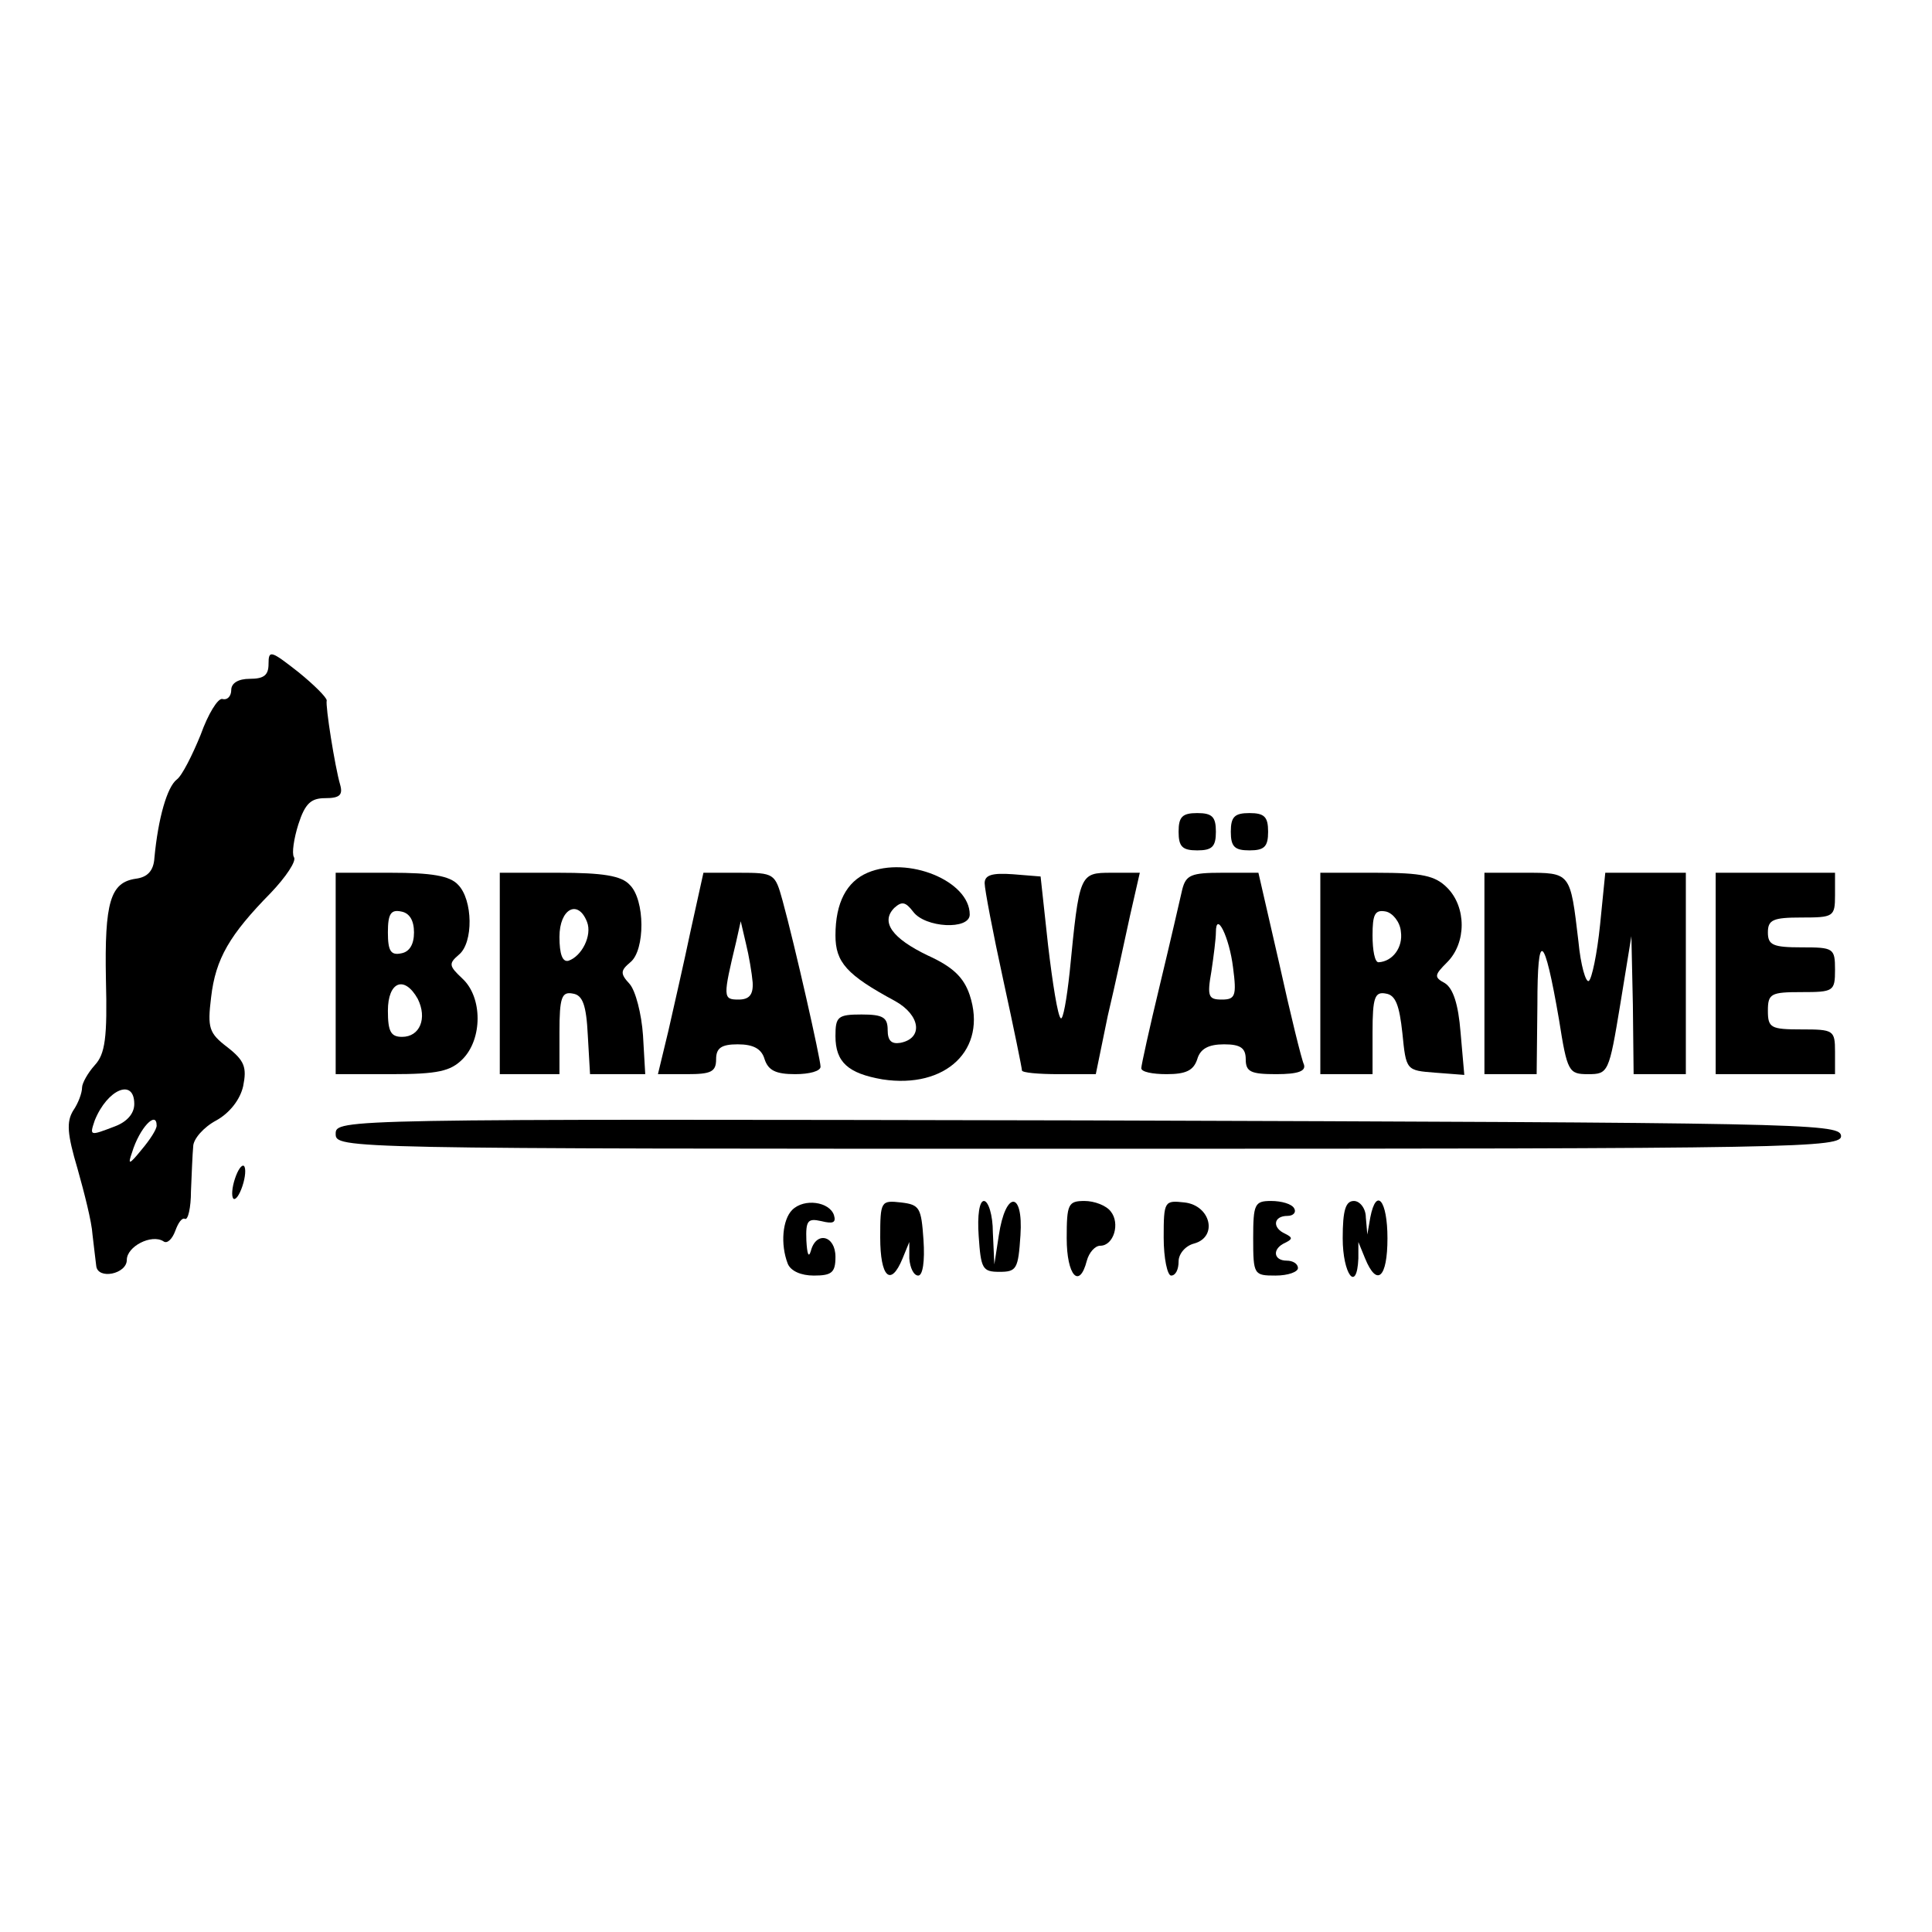
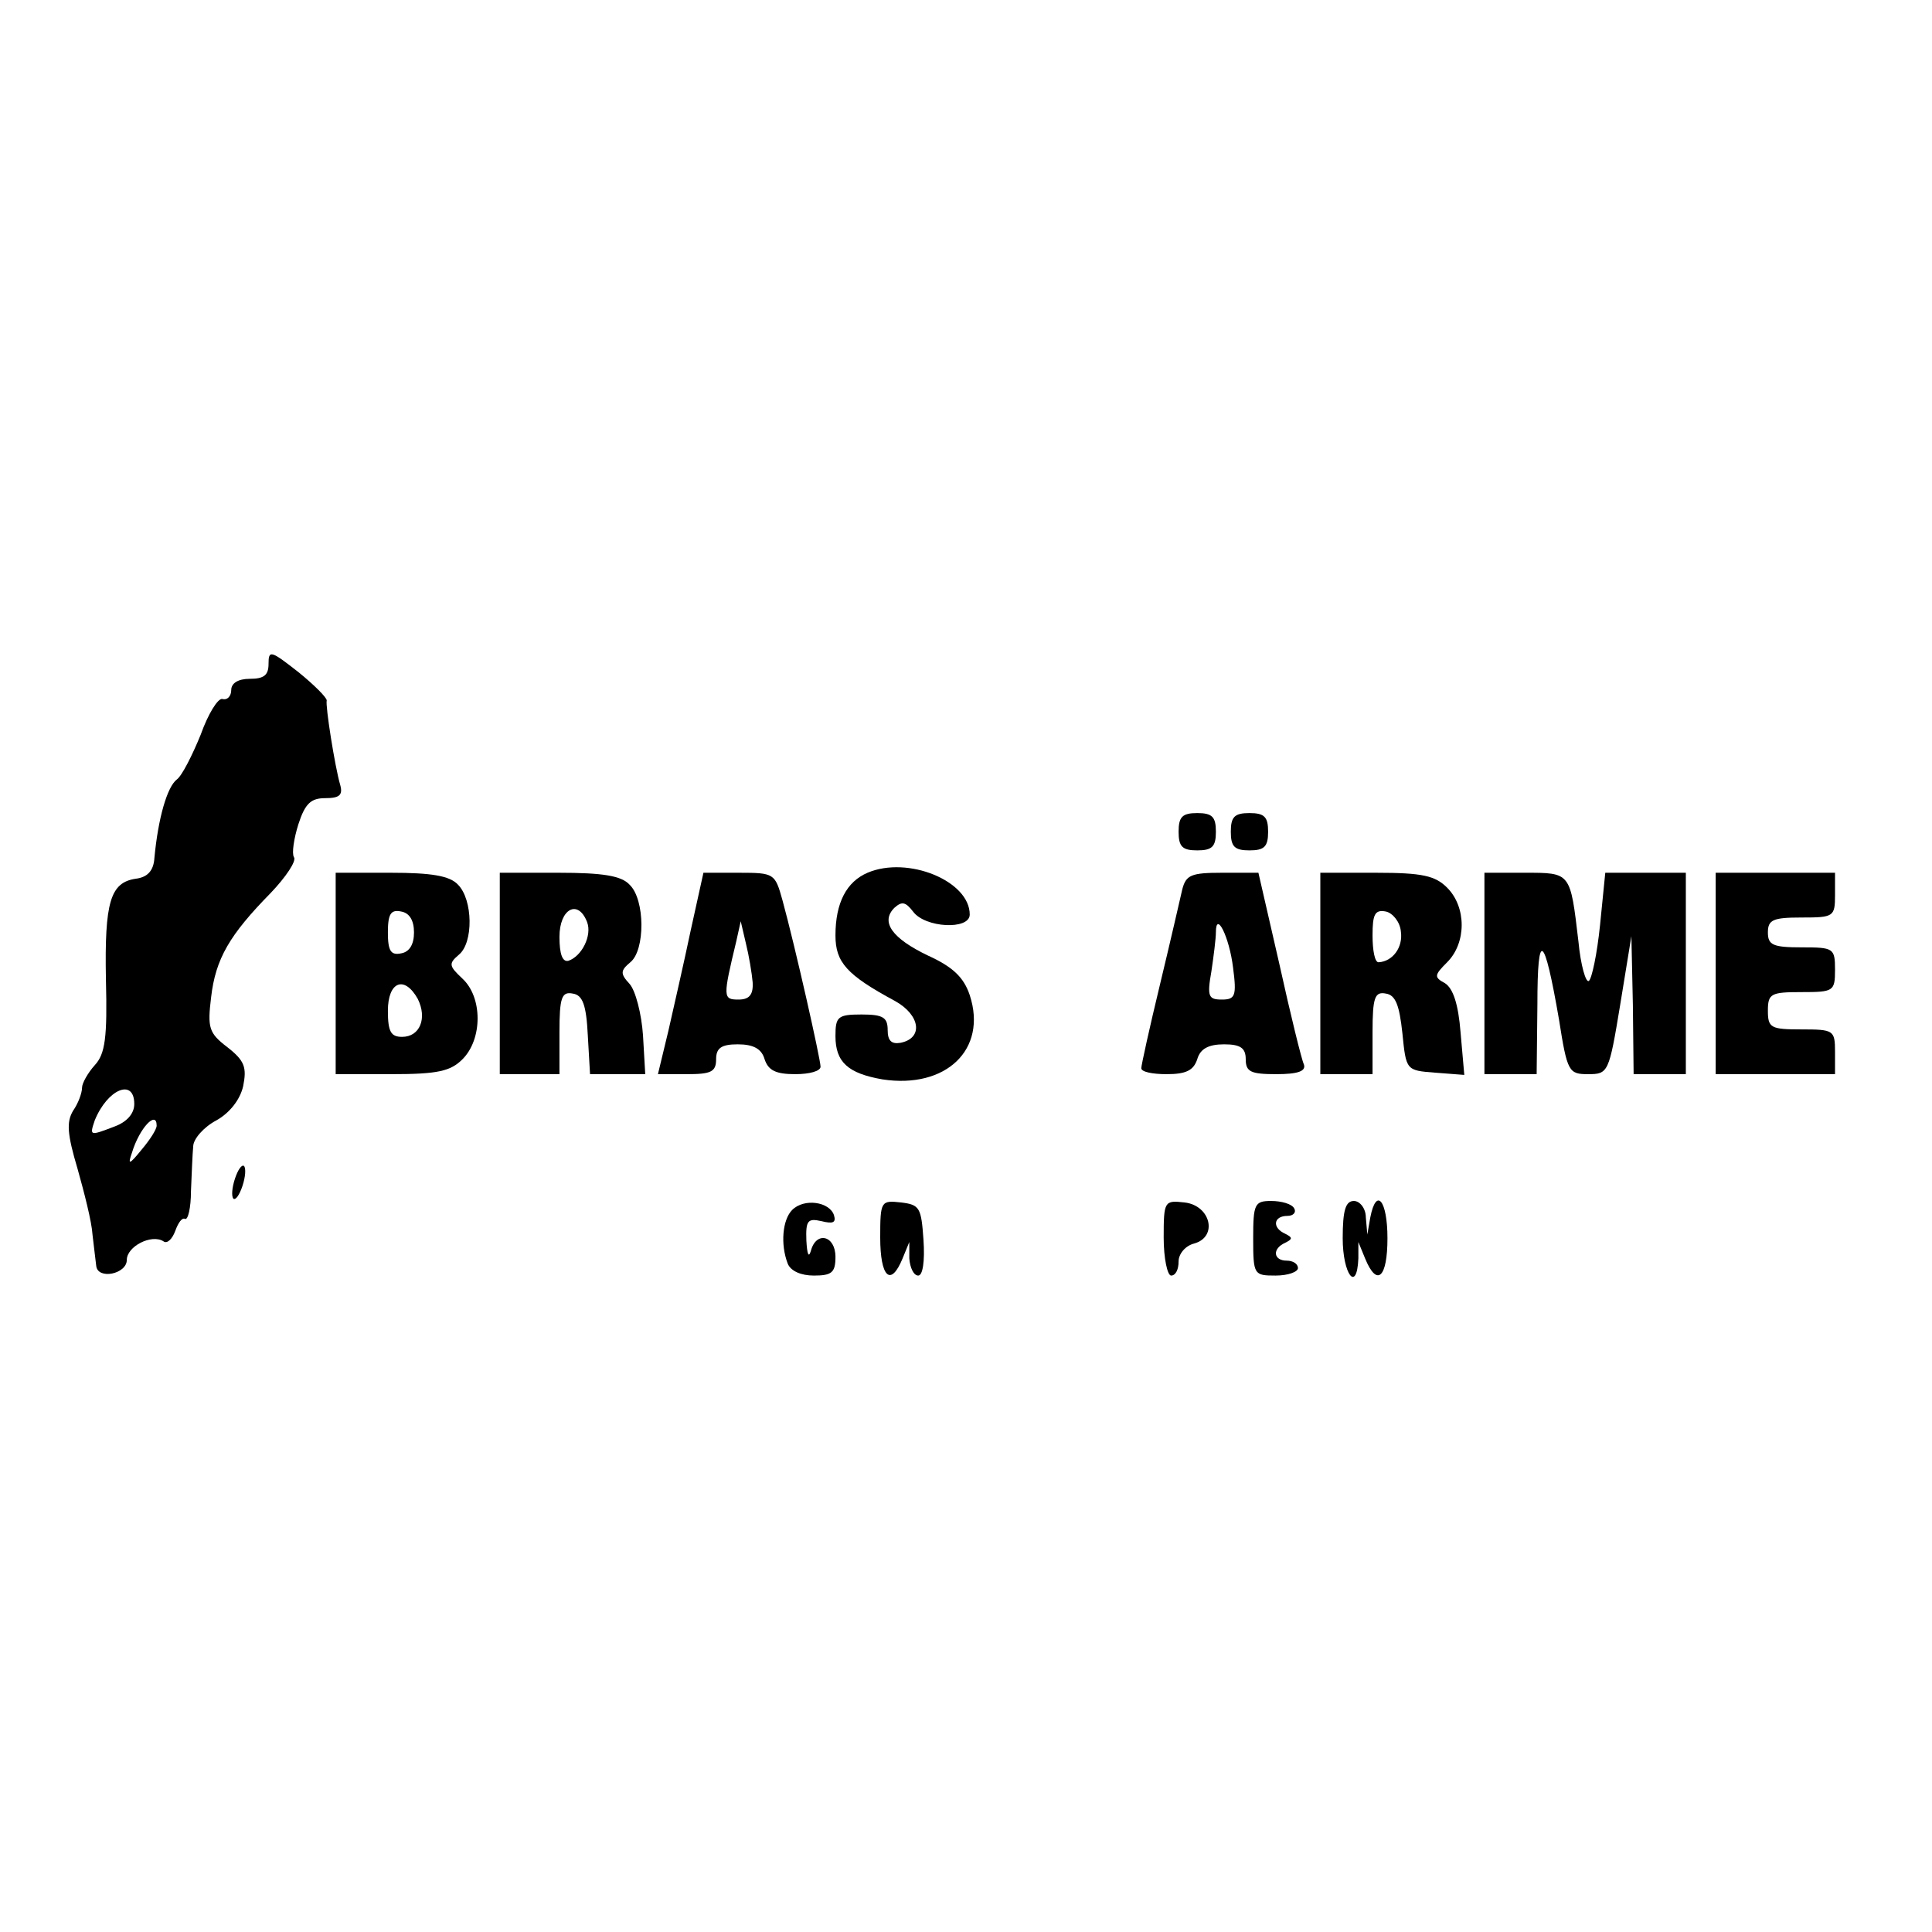
<svg xmlns="http://www.w3.org/2000/svg" version="1.0" width="259pt" height="259pt" viewBox="0 0 259 259" preserveAspectRatio="xMidYMid meet">
  <g transform="translate(0,259) scale(0.1,-0.1)" fill="#000000" stroke="none">
    <path d="M360 1700 c0 -15 -6 -20 -25 -20 -16 0 -25 -6 -25 -15 0 -8 -5 -14 -12 -12 -6 1 -19 -20 -29 -48 -11 -27 -25 -55 -32 -60 -13 -10 -25 -52 -30 -105 -1 -17 -9 -26 -25 -28 -34 -5 -42 -31 -40 -135 2 -78 -1 -100 -15 -115 -9 -10 -17 -24 -17 -30 0 -7 -5 -21 -12 -31 -9 -15 -8 -31 6 -78 9 -32 19 -71 20 -88 2 -16 4 -35 5 -42 2 -19 41 -11 41 8 0 18 33 35 49 25 5 -4 12 3 16 14 4 11 9 18 13 16 4 -2 8 15 8 37 1 23 2 50 3 60 0 10 14 26 31 35 18 10 32 28 36 46 5 25 2 34 -21 52 -25 19 -27 26 -22 67 6 52 25 84 80 140 20 21 35 43 31 48 -3 5 0 25 6 44 9 28 17 35 36 35 19 0 24 4 20 18 -7 24 -20 106 -18 113 0 4 -17 21 -38 38 -37 29 -40 30 -40 11z m-180 -590 c0 -13 -10 -24 -26 -30 -34 -13 -34 -13 -27 8 17 42 53 57 53 22z m30 -29 c0 -5 -9 -19 -20 -32 -17 -21 -19 -21 -13 -4 10 33 33 57 33 36z" />
    <path d="M1580 1475 c0 -20 5 -25 25 -25 20 0 25 5 25 25 0 20 -5 25 -25 25 -20 0 -25 -5 -25 -25z" />
    <path d="M1650 1475 c0 -20 5 -25 25 -25 20 0 25 5 25 25 0 20 -5 25 -25 25 -20 0 -25 -5 -25 -25z" />
    <path d="M1163 1420 c-28 -12 -43 -40 -43 -84 0 -36 15 -53 80 -88 34 -19 38 -50 7 -56 -12 -2 -17 3 -17 17 0 17 -6 21 -35 21 -32 0 -35 -3 -35 -29 0 -35 17 -50 63 -58 85 -13 141 40 117 113 -8 24 -23 38 -56 53 -48 23 -64 45 -45 64 10 9 15 8 25 -5 16 -22 76 -25 76 -4 0 45 -83 79 -137 56z" />
    <path d="M450 1285 l0 -135 75 0 c62 0 79 4 95 20 27 27 27 83 0 108 -18 17 -19 20 -5 32 20 16 19 74 -1 94 -11 12 -36 16 -90 16 l-74 0 0 -135z m105 55 c0 -16 -6 -26 -17 -28 -14 -3 -18 3 -18 28 0 25 4 31 18 28 11 -2 17 -12 17 -28z m5 -89 c13 -26 3 -51 -21 -51 -15 0 -19 7 -19 35 0 39 22 48 40 16z" />
    <path d="M670 1285 l0 -135 40 0 40 0 0 56 c0 47 3 55 18 52 13 -2 18 -15 20 -56 l3 -52 37 0 37 0 -3 52 c-2 29 -10 60 -18 69 -13 14 -12 18 1 29 20 16 20 84 -1 104 -11 12 -36 16 -95 16 l-79 0 0 -135z m117 69 c7 -18 -7 -46 -25 -52 -8 -2 -12 9 -12 32 0 38 25 51 37 20z" />
    <path d="M926 1343 c-9 -43 -23 -104 -30 -135 l-14 -58 39 0 c32 0 39 3 39 20 0 15 7 20 29 20 21 0 32 -6 36 -20 5 -15 15 -20 41 -20 19 0 34 4 34 10 0 10 -34 161 -51 223 -10 36 -11 37 -58 37 l-48 0 -17 -77z m83 -70 c1 -17 -5 -23 -19 -23 -21 0 -21 3 -3 78 l6 27 7 -30 c4 -16 8 -40 9 -52z" />
-     <path d="M1320 1406 c0 -8 11 -66 25 -130 14 -64 25 -118 25 -121 0 -3 22 -5 49 -5 l50 0 16 78 c10 42 23 103 30 135 l13 57 -38 0 c-43 0 -43 -1 -56 -133 -4 -37 -9 -65 -12 -62 -4 3 -11 47 -17 98 l-10 92 -37 3 c-28 2 -38 -1 -38 -12z" />
    <path d="M1585 1398 c-3 -13 -16 -70 -30 -128 -14 -58 -25 -108 -25 -112 0 -5 15 -8 34 -8 26 0 36 5 41 20 4 14 15 20 36 20 22 0 29 -5 29 -20 0 -17 7 -20 41 -20 29 0 40 4 37 13 -3 6 -18 67 -33 135 l-28 122 -49 0 c-41 0 -48 -3 -53 -22z m68 -105 c5 -38 3 -43 -15 -43 -18 0 -20 4 -14 38 3 20 6 44 6 52 0 30 18 -6 23 -47z" />
    <path d="M1770 1285 l0 -135 35 0 35 0 0 56 c0 47 3 55 18 52 13 -2 18 -16 22 -53 5 -50 5 -50 44 -53 l39 -3 -5 57 c-3 38 -10 59 -21 66 -15 8 -14 11 3 28 26 26 26 74 0 100 -16 16 -33 20 -95 20 l-75 0 0 -135z m108 56 c3 -21 -11 -40 -30 -41 -5 0 -8 16 -8 36 0 28 3 35 18 32 9 -2 19 -14 20 -27z" />
    <path d="M1990 1285 l0 -135 35 0 35 0 1 93 c0 102 9 96 29 -20 11 -70 13 -73 39 -73 27 0 28 2 43 93 l15 92 2 -92 1 -93 35 0 35 0 0 135 0 135 -54 0 -54 0 -7 -70 c-4 -39 -11 -72 -15 -75 -4 -3 -11 21 -14 53 -11 93 -10 92 -72 92 l-54 0 0 -135z" />
    <path d="M2300 1285 l0 -135 80 0 80 0 0 30 c0 29 -2 30 -45 30 -41 0 -45 2 -45 25 0 23 4 25 45 25 43 0 45 1 45 30 0 29 -2 30 -45 30 -38 0 -45 3 -45 20 0 17 7 20 45 20 43 0 45 1 45 30 l0 30 -80 0 -80 0 0 -135z" />
-     <path d="M450 1070 c0 -20 6 -20 1011 -20 957 0 1010 1 1007 18 -3 16 -60 17 -1011 20 -1002 2 -1007 2 -1007 -18z" />
    <path d="M315 1010 c-4 -12 -5 -24 -2 -27 3 -2 8 5 12 17 4 12 5 24 2 27 -3 2 -8 -5 -12 -17z" />
    <path d="M1062 968 c-13 -13 -16 -46 -6 -72 4 -10 18 -16 35 -16 24 0 29 4 29 25 0 29 -26 35 -33 8 -3 -10 -5 -4 -6 14 -1 27 2 30 20 26 16 -4 20 -2 17 8 -6 18 -40 23 -56 7z" />
    <path d="M1180 931 c0 -53 14 -67 30 -28 l9 22 0 -22 c1 -13 6 -23 12 -23 6 0 9 19 7 48 -3 43 -5 47 -30 50 -27 3 -28 2 -28 -47z" />
-     <path d="M1312 933 c3 -44 5 -48 28 -48 23 0 25 4 28 49 4 60 -20 60 -29 0 l-6 -39 -2 43 c0 23 -6 42 -12 42 -6 0 -9 -19 -7 -47z" />
-     <path d="M1430 930 c0 -50 17 -69 27 -30 3 11 11 20 18 20 18 0 27 30 14 46 -6 8 -22 14 -35 14 -22 0 -24 -4 -24 -50z" />
    <path d="M1560 931 c0 -28 5 -51 10 -51 6 0 10 8 10 19 0 10 9 21 21 24 32 9 22 51 -13 55 -27 3 -28 2 -28 -47z" />
    <path d="M1680 930 c0 -49 1 -50 30 -50 17 0 30 5 30 10 0 6 -7 10 -15 10 -18 0 -20 16 -2 24 10 5 10 7 0 12 -18 8 -16 24 3 24 8 0 12 5 9 10 -3 6 -17 10 -31 10 -22 0 -24 -4 -24 -50z" />
    <path d="M1800 930 c0 -48 19 -74 21 -27 l0 22 9 -22 c16 -39 30 -26 30 27 0 51 -15 69 -23 28 l-4 -23 -2 23 c0 12 -8 22 -16 22 -11 0 -15 -12 -15 -50z" />
  </g>
</svg>